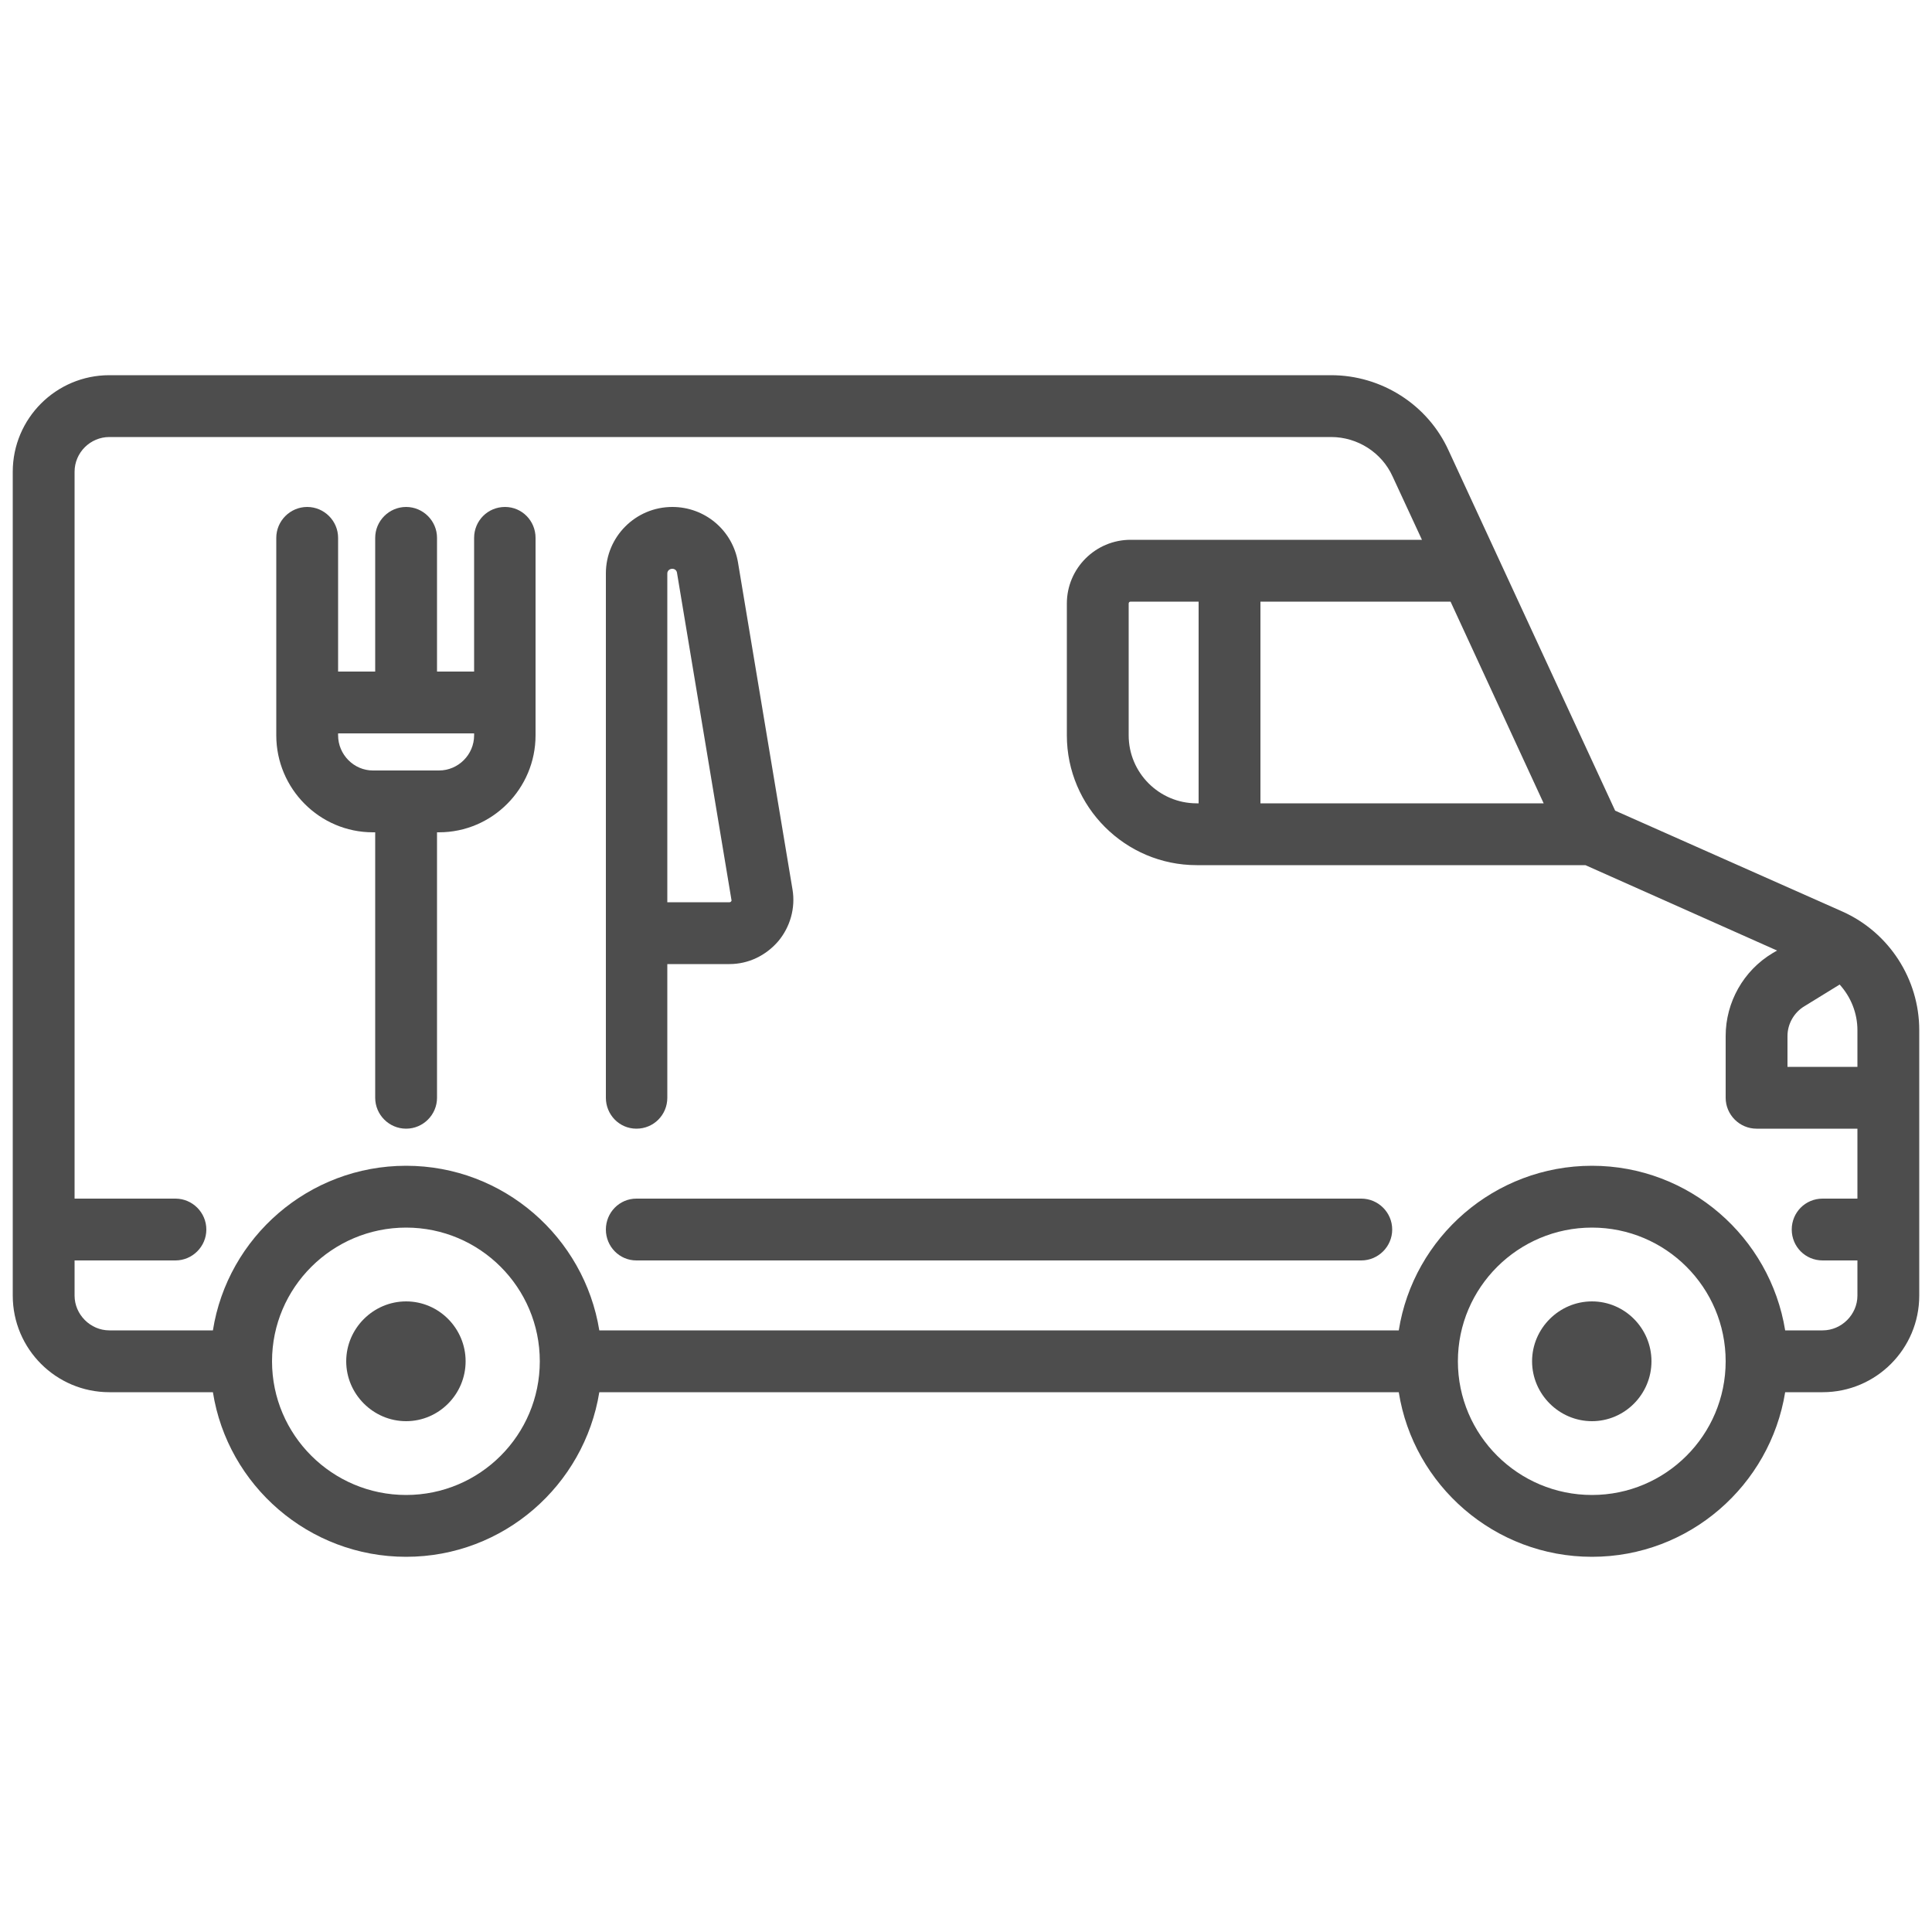
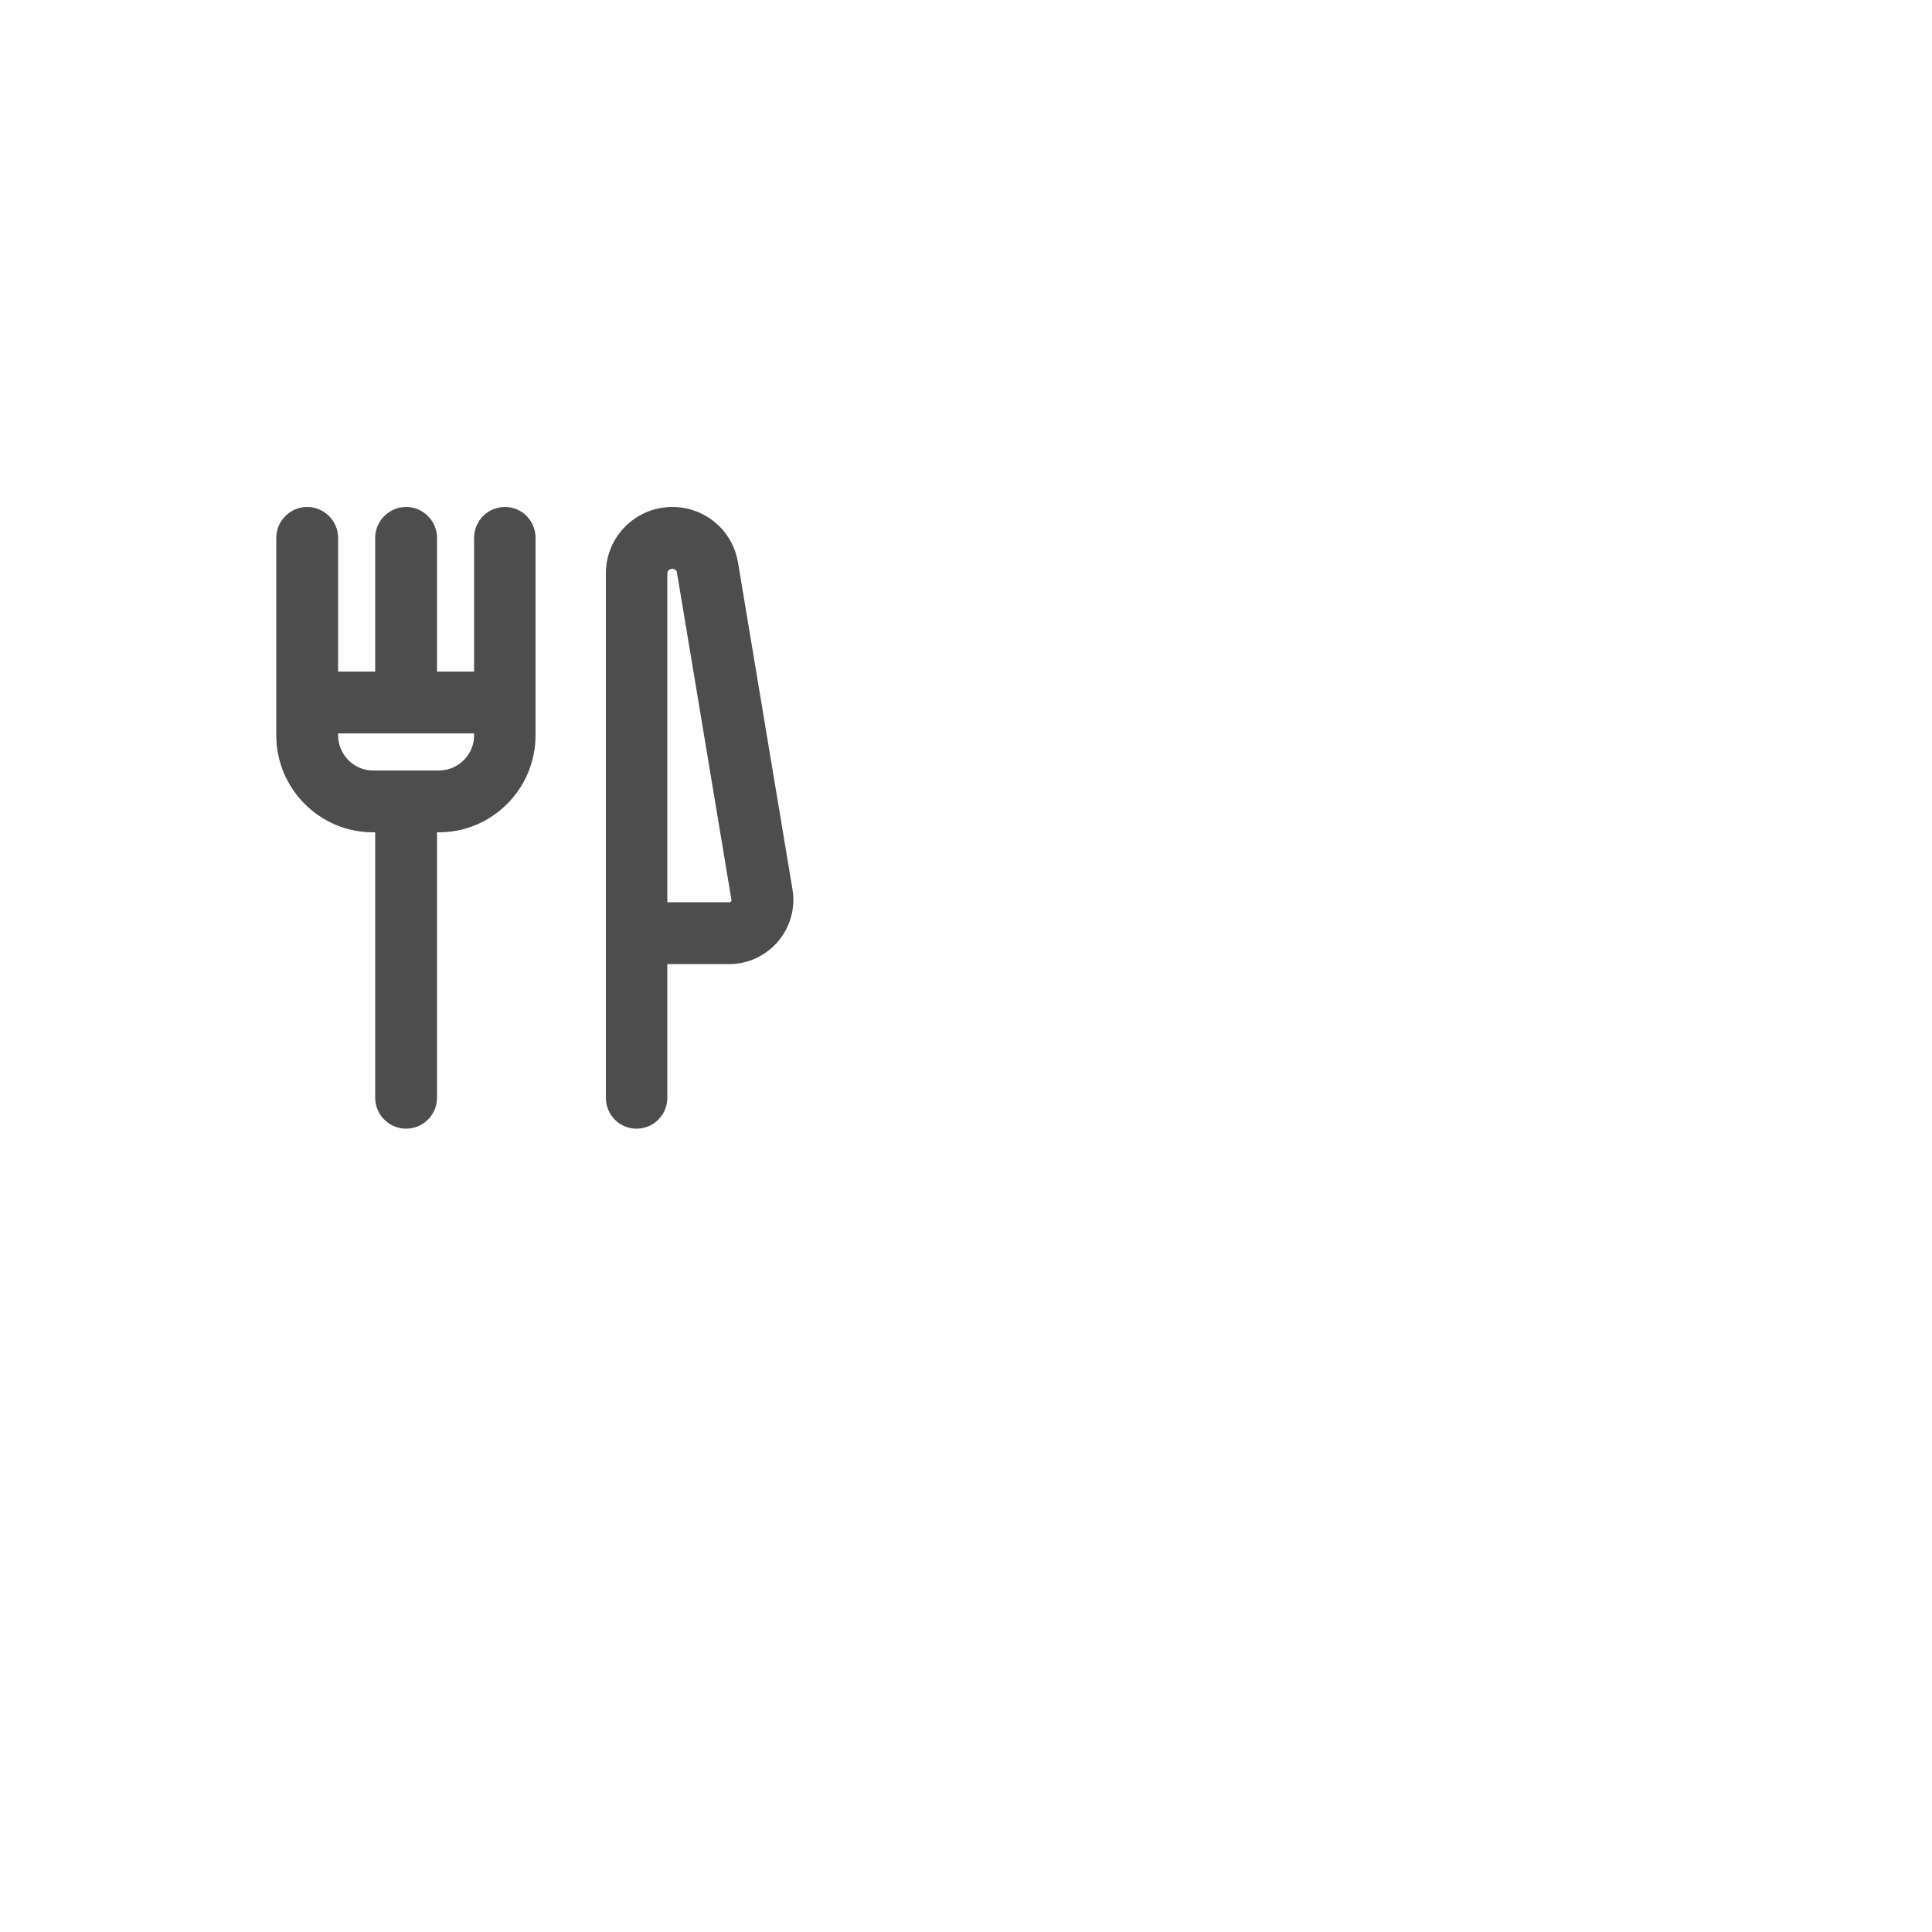
<svg xmlns="http://www.w3.org/2000/svg" xml:space="preserve" width="50mm" height="50mm" version="1.1" style="shape-rendering:geometricPrecision; text-rendering:geometricPrecision; image-rendering:optimizeQuality; fill-rule:evenodd; clip-rule:evenodd" viewBox="0 0 5000 5000">
  <defs>
    <style type="text/css">
   
    .fil0 {fill:#4D4D4D;fill-rule:nonzero}
   
  </style>
  </defs>
  <g id="Vrstva_x0020_1">
    <g id="_2394869348464">
-       <path class="fil0" d="M4120 3368c-85,0 -155,70 -155,155 0,85 70,155 155,155 85,0 154,-70 154,-155 0,-85 -69,-155 -154,-155z" />
-       <path class="fil0" d="M1051 3368c-85,0 -155,70 -155,155 0,85 70,155 155,155 85,0 154,-70 154,-155 0,-85 -69,-155 -154,-155z" />
-       <path class="fil0" d="M4768 2359l-588 -261 -431 -932c-54,-119 -174,-195 -304,-195l-3162 0c-138,0 -250,112 -250,250l0 2132c0,138 112,250 250,250l268 0c38,241 248,426 500,426 252,0 461,-185 500,-426l2069 0c38,241 248,426 500,426 252,0 461,-185 500,-426l97 0c138,0 250,-112 250,-250l0 -687c0,-132 -78,-253 -199,-307zm-1014 -802l241 522 -733 0 0 -522 492 0zm-2703 2312c-191,0 -347,-155 -347,-346 0,-191 156,-346 347,-346 191,0 346,155 346,346 0,191 -155,346 -346,346zm3069 0c-191,0 -347,-155 -347,-346 0,-191 156,-346 347,-346 191,0 346,155 346,346 0,191 -155,346 -346,346zm687 -767l-90 0c-45,0 -80,36 -80,80 0,44 35,80 80,80l90 0 0 91c0,49 -41,90 -90,90l-97 0c-39,-241 -248,-426 -500,-426 -252,0 -462,185 -500,426l-2069 0c-39,-241 -248,-426 -500,-426 -252,0 -462,185 -500,426l-268 0c-49,0 -90,-41 -90,-90l0 -91 261 0c44,0 80,-36 80,-80 0,-44 -36,-80 -80,-80l-261 0 0 -1881c0,-50 41,-90 90,-90l3162 0c68,0 131,40 159,102l76 164 -754 0c-91,0 -165,74 -165,165l0 341c0,185 151,336 336,336l1006 0 496 221 -12 7c-75,45 -121,127 -121,214l0 160c0,44 36,80 80,80l261 0 0 181zm-1705 -1545l0 522 -5 0c-97,0 -176,-79 -176,-176l0 -341c0,-3 2,-5 5,-5l176 0zm1705 1204l-181 0 0 -80c0,-31 17,-61 44,-77l91 -56c29,32 46,74 46,118l0 95z" />
-       <path class="fil0" d="M3523 3102l-1876 0c-44,0 -79,36 -79,80 0,44 35,80 79,80l1876 0c44,0 80,-36 80,-80 0,-44 -36,-80 -80,-80z" />
      <path class="fil0" d="M1307 1312c-45,0 -80,36 -80,80l0 346 -96 0 0 -346c0,-44 -36,-80 -80,-80 -44,0 -80,36 -80,80l0 346 -96 0 0 -346c0,-44 -36,-80 -80,-80 -44,0 -80,36 -80,80l0 511c0,138 112,251 250,251l6 0 0 687c0,44 36,80 80,80 44,0 80,-36 80,-80l0 -687 5 0c138,0 250,-113 250,-251l0 -511c0,-44 -35,-80 -79,-80zm-80 591c0,50 -41,91 -91,91l-171 0c-49,0 -90,-41 -90,-91l0 -5 352 0 0 5z" />
      <path class="fil0" d="M1647 2921c45,0 80,-36 80,-80l0 -346 161 0c49,0 94,-22 126,-59 31,-37 45,-86 37,-134l-141 -846c-14,-84 -86,-144 -170,-144 -95,0 -172,77 -172,172l0 1357c0,44 35,80 79,80zm80 -1437c0,-7 6,-12 13,-12 6,0 11,4 12,10l141 847c0,0 1,2 -1,4 -2,2 -3,2 -4,2l-161 0 0 -851z" />
    </g>
  </g>
</svg>